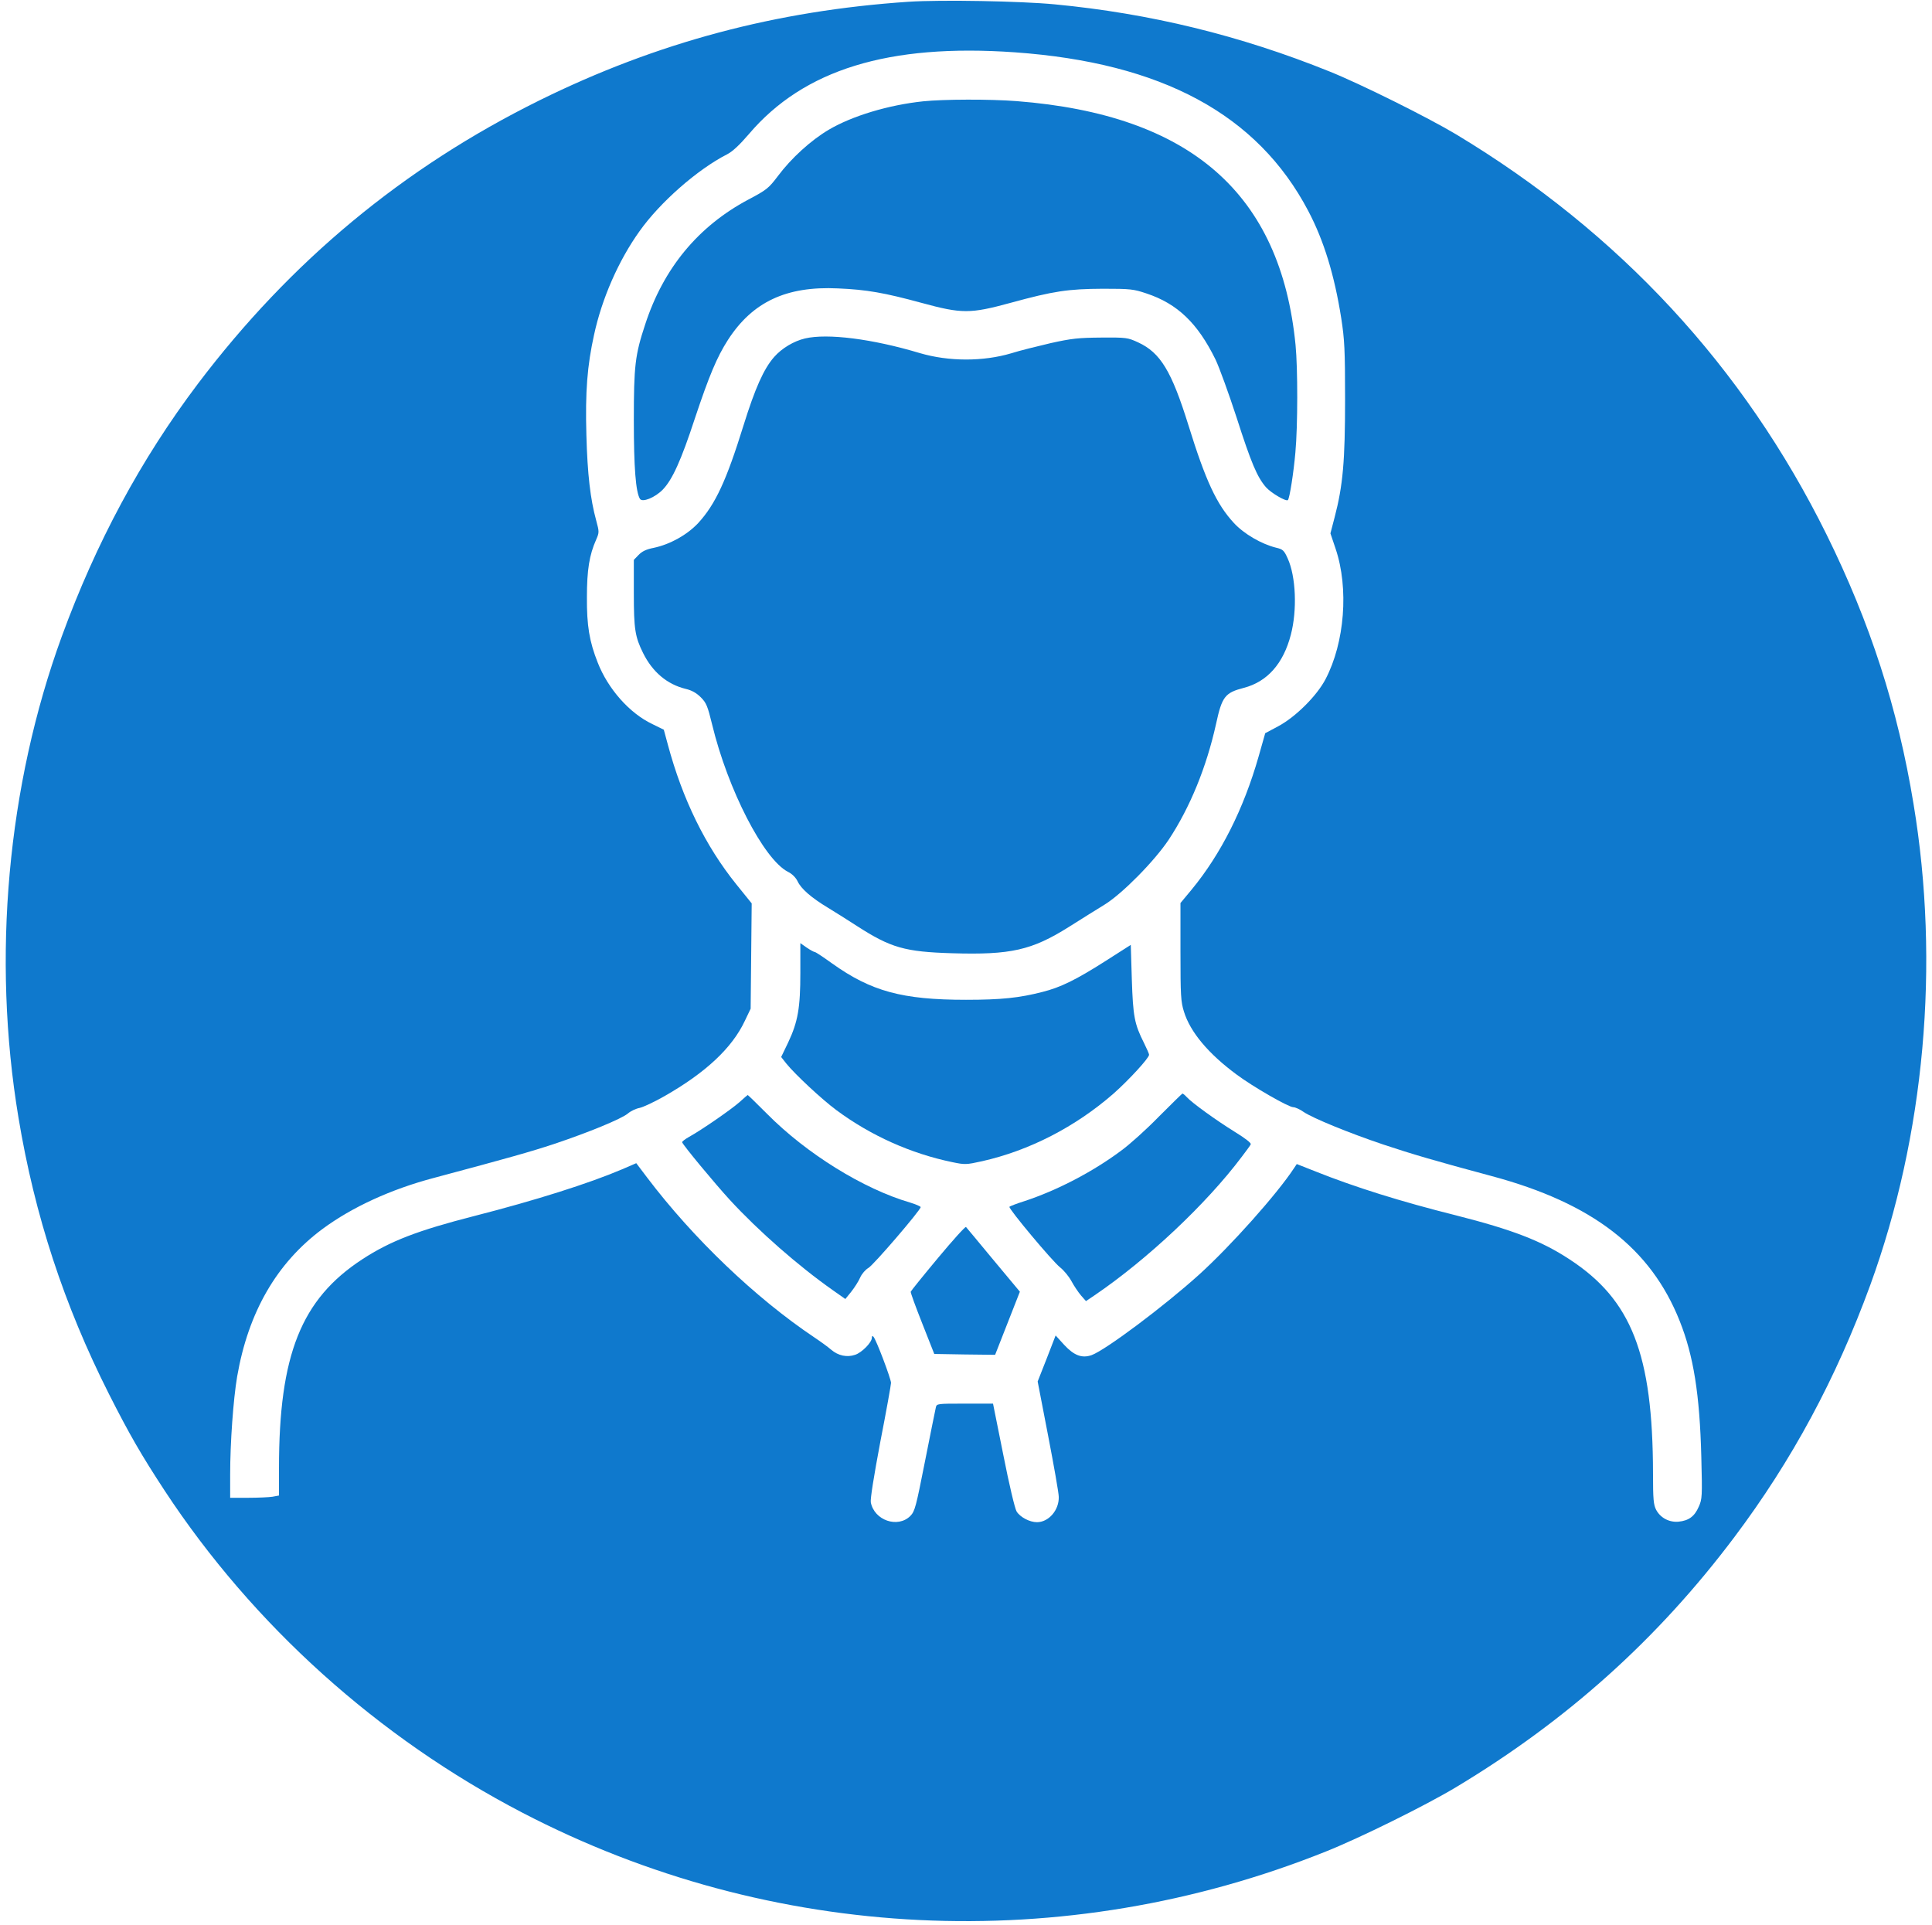
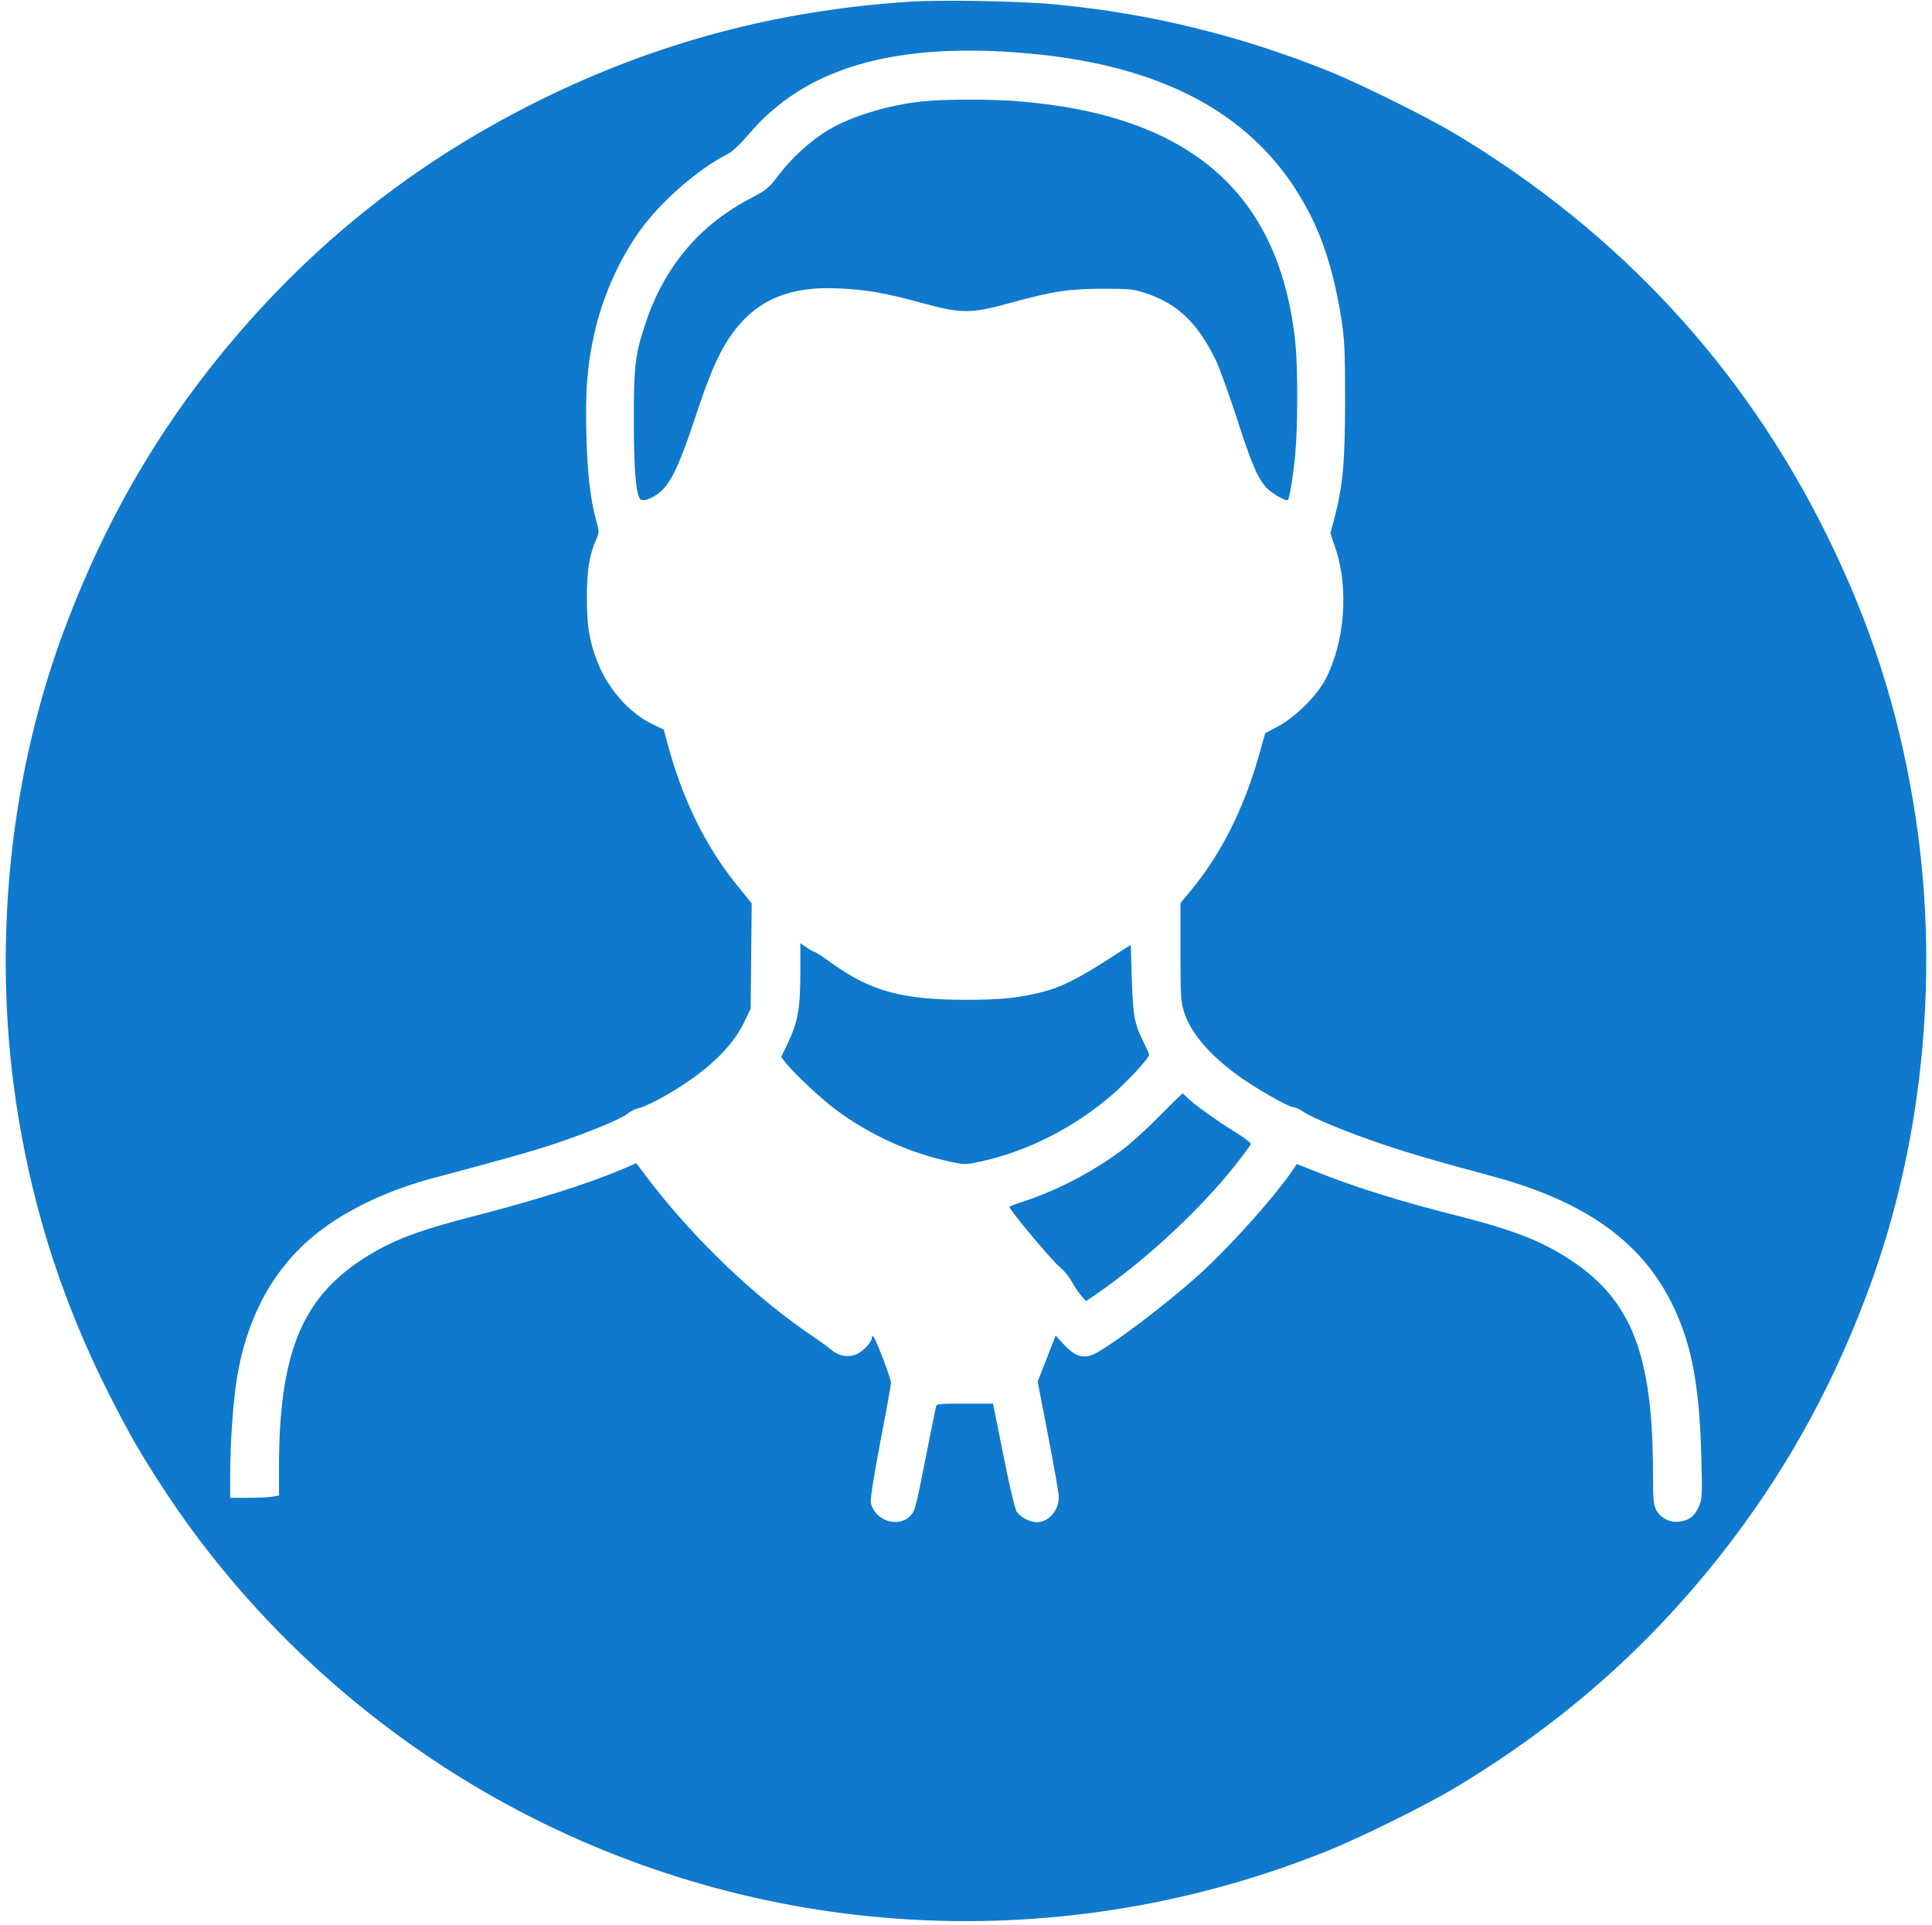
<svg xmlns="http://www.w3.org/2000/svg" version="1.0" width="1108pt" height="1104pt" viewBox="0 0 1108 1104" preserveAspectRatio="xMidYMid meet">
  <g transform="translate(0,1104) scale(0.1,-0.1)" fill="#0f79cd" stroke="none">
    <path d="M5212 11030 c-761 -51 -1444 -233 -2117 -565 -783 -387 -1429 -924 -1960 -1626 -327 -433 -585 -913 -781 -1450 -312 -856 -401 -1840 -248 -2759 93 -561 261 -1074 519 -1585 117 -231 185 -349 320 -555 507 -771 1224 -1416 2051 -1846 1428 -743 3106 -824 4607 -223 196 78 574 265 747 369 639 384 1159 852 1597 1435 330 439 583 909 779 1445 312 857 401 1840 248 2760 -90 548 -248 1037 -499 1545 -476 962 -1189 1732 -2125 2295 -164 98 -548 289 -725 360 -513 207 -1030 333 -1575 385 -198 19 -653 27 -838 15z m608 -290 c843 -60 1392 -356 1683 -910 89 -169 150 -367 189 -615 19 -123 22 -180 22 -465 0 -353 -12 -494 -60 -677 l-24 -92 30 -89 c76 -226 52 -537 -58 -747 -50 -96 -172 -217 -271 -270 l-75 -40 -38 -134 c-86 -301 -216 -559 -384 -763 l-64 -77 0 -280 c0 -250 2 -286 20 -343 36 -117 140 -241 301 -360 95 -71 299 -188 326 -188 11 0 38 -12 59 -27 53 -36 261 -121 457 -187 162 -54 301 -95 622 -181 577 -155 912 -413 1078 -831 79 -198 115 -420 124 -779 6 -228 5 -243 -15 -287 -24 -55 -57 -79 -115 -85 -53 -5 -104 21 -129 68 -15 29 -18 59 -18 209 -1 684 -123 995 -478 1227 -162 107 -330 171 -653 253 -316 79 -580 162 -803 251 l-109 43 -16 -24 c-98 -149 -361 -444 -544 -610 -204 -184 -537 -433 -617 -462 -55 -19 -100 -2 -156 58 l-50 55 -51 -132 -52 -132 60 -311 c33 -171 61 -329 61 -351 2 -76 -58 -145 -125 -145 -42 0 -97 29 -117 62 -10 17 -43 156 -76 324 l-59 294 -161 0 c-160 0 -162 0 -167 -22 -3 -13 -31 -151 -62 -308 -52 -263 -58 -287 -84 -314 -72 -72 -207 -26 -227 78 -3 21 17 147 55 349 34 174 61 325 61 336 0 23 -86 251 -101 265 -6 6 -9 4 -9 -7 0 -26 -58 -85 -96 -97 -47 -16 -97 -5 -137 29 -17 15 -61 47 -97 71 -337 226 -694 567 -959 917 l-62 82 -81 -35 c-190 -81 -496 -178 -848 -268 -324 -83 -481 -143 -642 -248 -351 -229 -478 -548 -478 -1198 l0 -157 -38 -7 c-20 -3 -83 -6 -139 -6 l-103 0 0 133 c0 184 18 431 40 562 64 370 227 652 490 847 169 125 393 228 640 293 430 115 554 150 687 194 200 67 387 144 424 175 16 14 46 28 67 32 20 4 84 34 142 67 237 135 389 277 462 433 l33 69 3 302 3 302 -88 109 c-178 221 -309 489 -393 802 l-23 85 -67 33 c-130 62 -253 201 -312 352 -48 121 -63 212 -62 375 0 156 14 243 53 330 18 42 18 44 0 111 -33 120 -50 264 -56 489 -7 250 5 398 44 575 45 208 140 425 260 593 118 167 334 356 503 442 31 16 71 53 124 115 315 371 802 521 1526 470z" />
    <path d="M5295 10459 c-200 -21 -408 -84 -542 -163 -103 -61 -215 -163 -292 -266 -53 -70 -64 -79 -170 -135 -287 -153 -486 -393 -591 -716 -58 -175 -65 -237 -65 -549 0 -272 11 -411 35 -451 14 -22 86 7 131 53 55 57 105 167 184 408 82 246 127 353 190 451 141 218 335 309 630 295 165 -7 267 -25 480 -83 231 -63 279 -63 510 0 248 68 331 80 530 81 158 0 176 -2 250 -27 178 -59 294 -171 396 -379 22 -46 76 -195 121 -333 84 -262 118 -341 168 -399 29 -33 116 -84 126 -74 10 10 33 158 43 273 14 153 14 482 1 616 -85 869 -602 1321 -1599 1399 -155 12 -419 11 -536 -1z" />
-     <path d="M4617 9099 c-64 -15 -133 -56 -177 -106 -60 -68 -110 -181 -176 -393 -98 -316 -161 -452 -260 -560 -64 -68 -161 -122 -255 -142 -42 -8 -67 -20 -87 -41 l-27 -28 0 -192 c0 -205 7 -249 53 -342 54 -109 138 -180 245 -206 34 -8 61 -23 86 -48 32 -32 39 -50 65 -156 90 -373 296 -774 435 -845 23 -11 45 -33 55 -54 20 -43 78 -94 176 -153 41 -25 116 -72 165 -104 194 -125 275 -148 547 -156 334 -10 455 17 668 151 74 47 166 104 205 128 102 63 287 251 368 373 122 185 216 415 271 663 34 157 51 179 159 207 135 35 227 139 270 305 37 141 29 334 -18 437 -21 47 -28 53 -67 62 -84 21 -184 79 -242 142 -99 107 -162 243 -260 559 -97 312 -161 417 -288 476 -61 28 -67 29 -213 28 -129 -1 -169 -5 -290 -32 -77 -18 -178 -43 -225 -58 -161 -48 -359 -48 -525 1 -273 82 -530 114 -658 84z" />
    <path d="M4590 5461 c0 -202 -14 -281 -70 -400 l-40 -83 29 -37 c49 -61 204 -206 288 -268 197 -146 427 -249 664 -298 72 -15 80 -15 170 5 272 61 536 197 755 388 89 79 204 204 204 223 0 5 -13 35 -29 67 -55 109 -63 152 -70 365 l-6 198 -144 -92 c-171 -109 -259 -152 -363 -178 -132 -34 -236 -45 -438 -45 -366 0 -544 49 -767 208 -50 36 -95 66 -100 66 -5 0 -25 11 -46 25 l-37 26 0 -170z" />
    <path d="M6645 4635 c-71 -73 -168 -160 -215 -194 -165 -123 -370 -229 -556 -290 -44 -14 -83 -29 -85 -32 -6 -11 245 -311 290 -347 23 -18 52 -54 66 -80 14 -26 38 -62 54 -81 l29 -33 49 33 c303 206 642 525 844 794 25 33 49 65 52 72 4 7 -30 34 -92 72 -108 67 -245 166 -275 199 -11 12 -22 21 -25 20 -3 -1 -64 -61 -136 -133z" />
-     <path d="M4242 4720 c-47 -42 -219 -161 -290 -200 -23 -13 -41 -27 -40 -31 7 -19 186 -235 274 -331 164 -178 393 -379 591 -518 l71 -50 34 42 c19 24 42 60 51 81 9 21 31 46 47 55 29 16 300 332 300 349 0 4 -27 16 -60 26 -268 78 -594 280 -821 509 -59 59 -109 108 -111 108 -2 -1 -22 -18 -46 -40z" />
-     <path d="M5379 3825 c-85 -102 -155 -189 -156 -193 -2 -4 28 -86 66 -182 l69 -175 174 -3 175 -2 71 181 71 181 -151 181 c-83 100 -154 186 -158 190 -4 4 -76 -76 -161 -178z" />
  </g>
</svg>